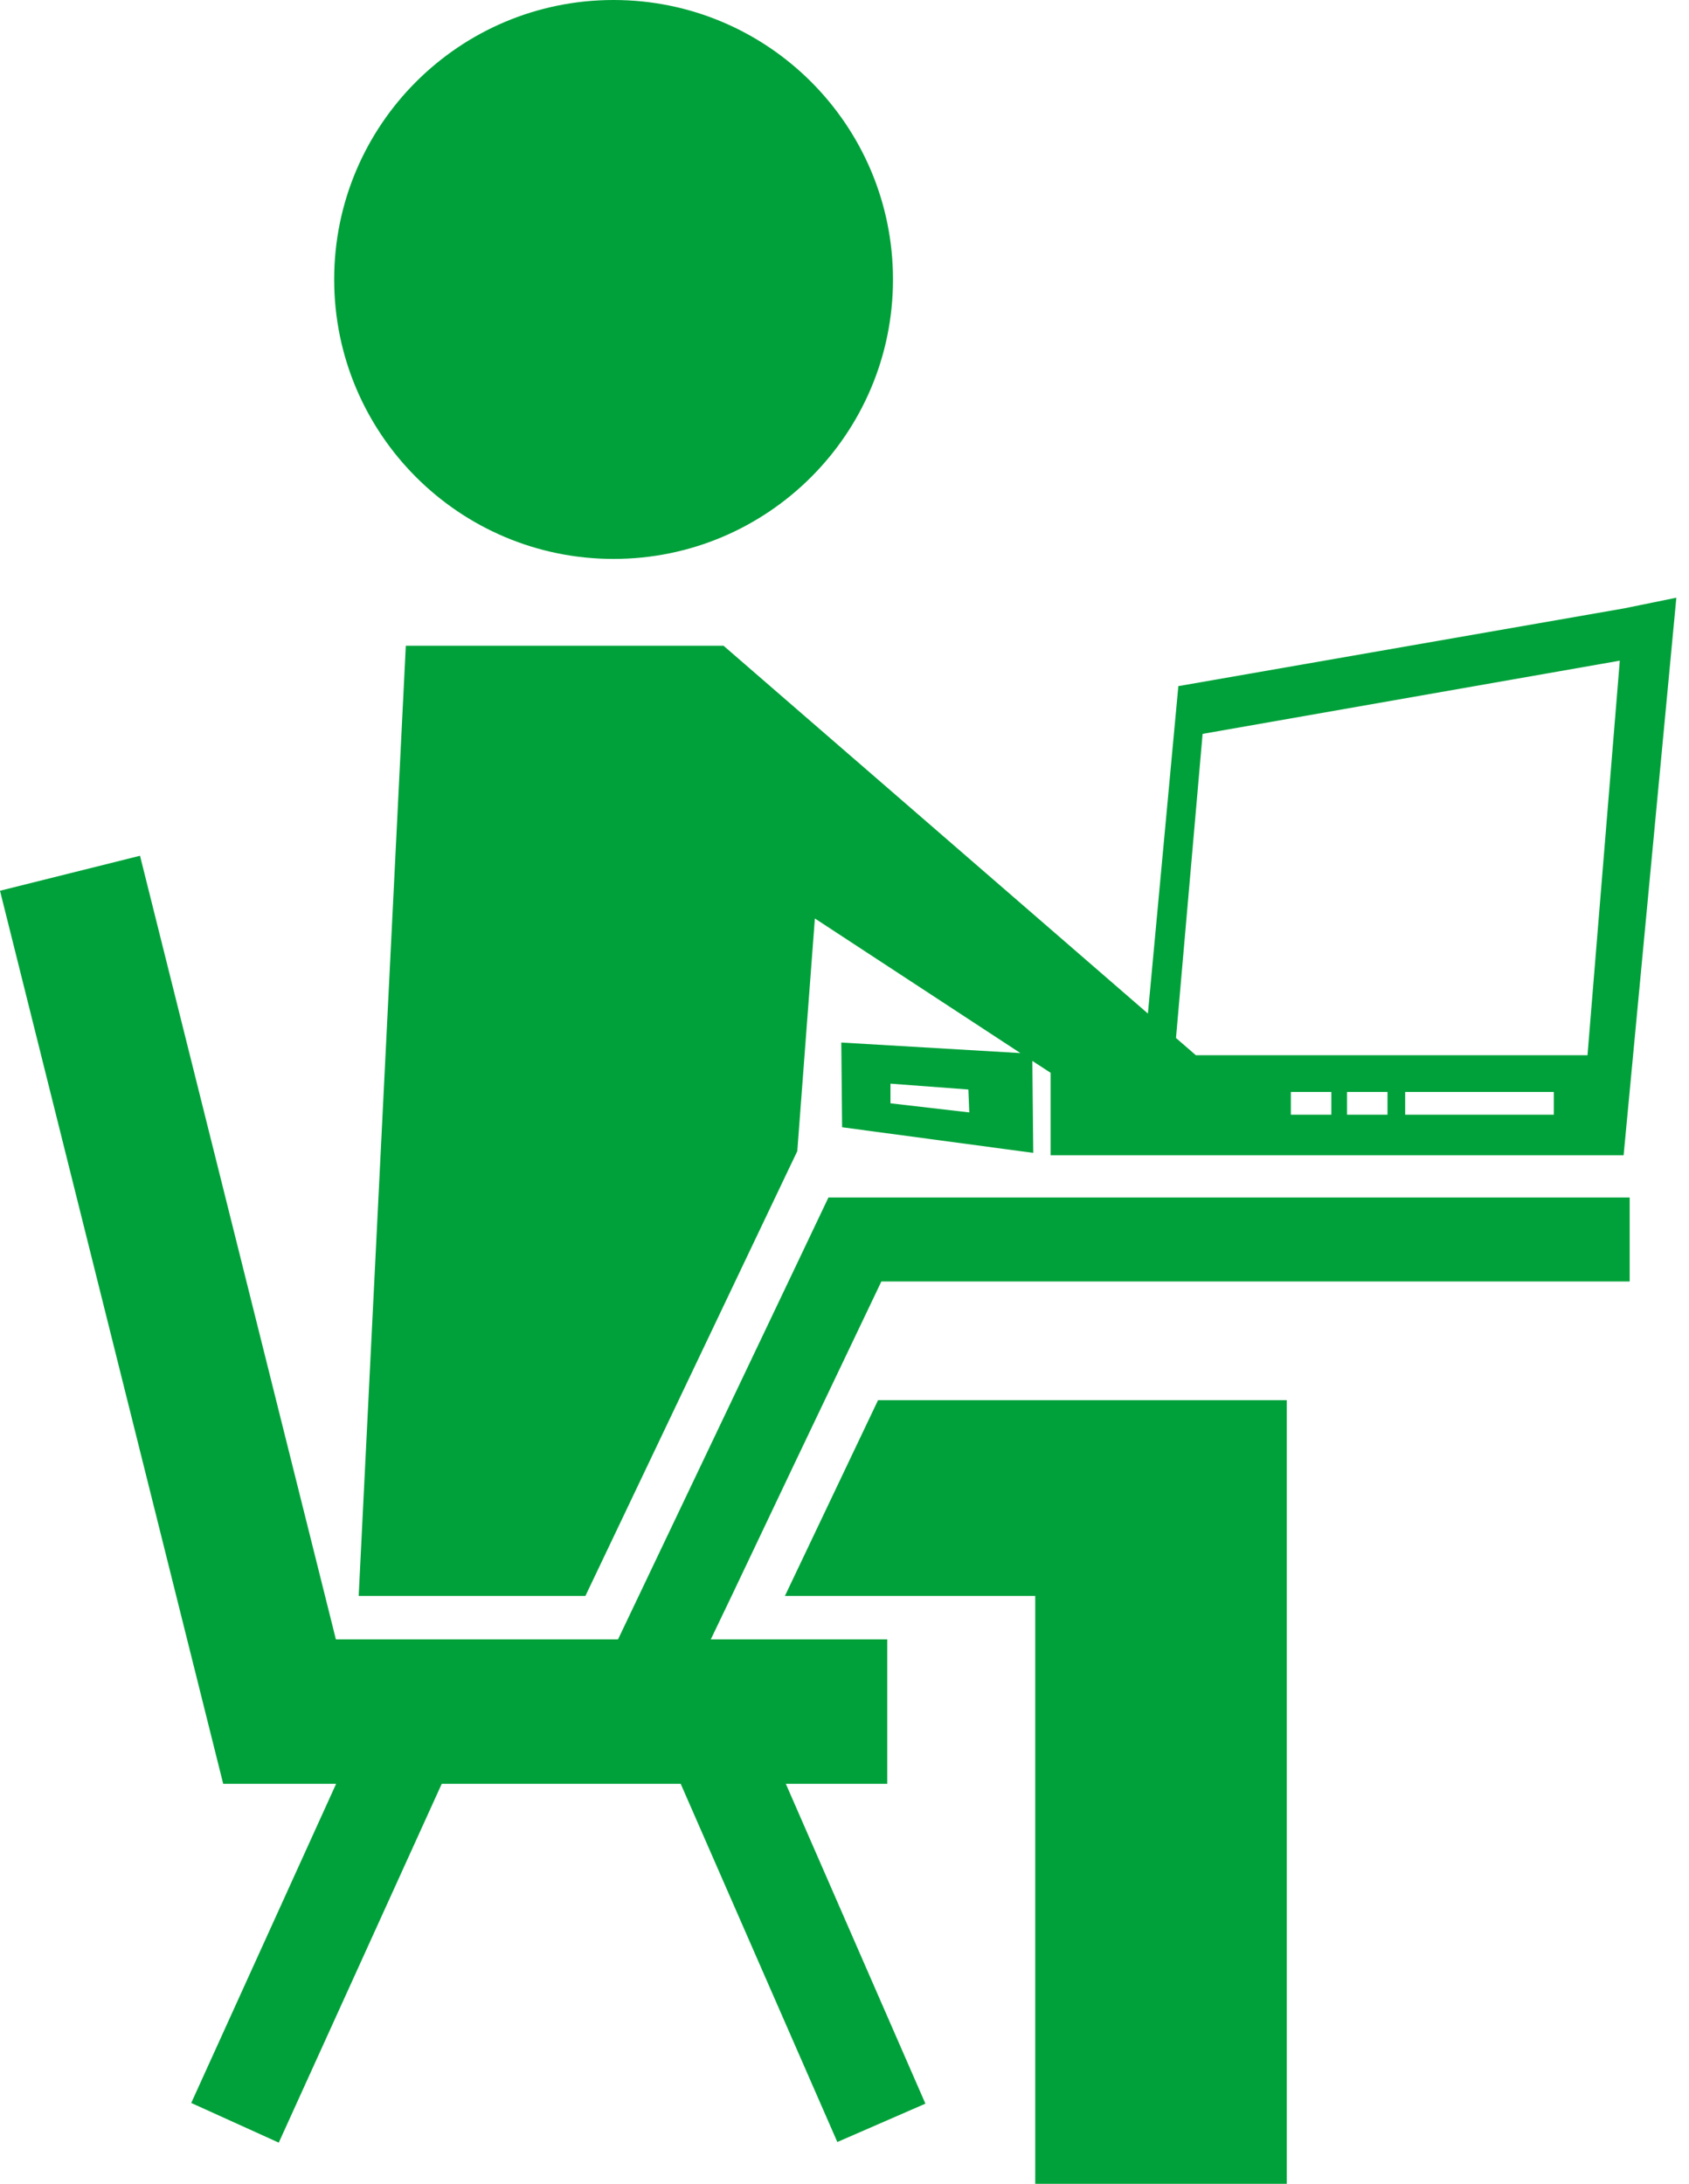
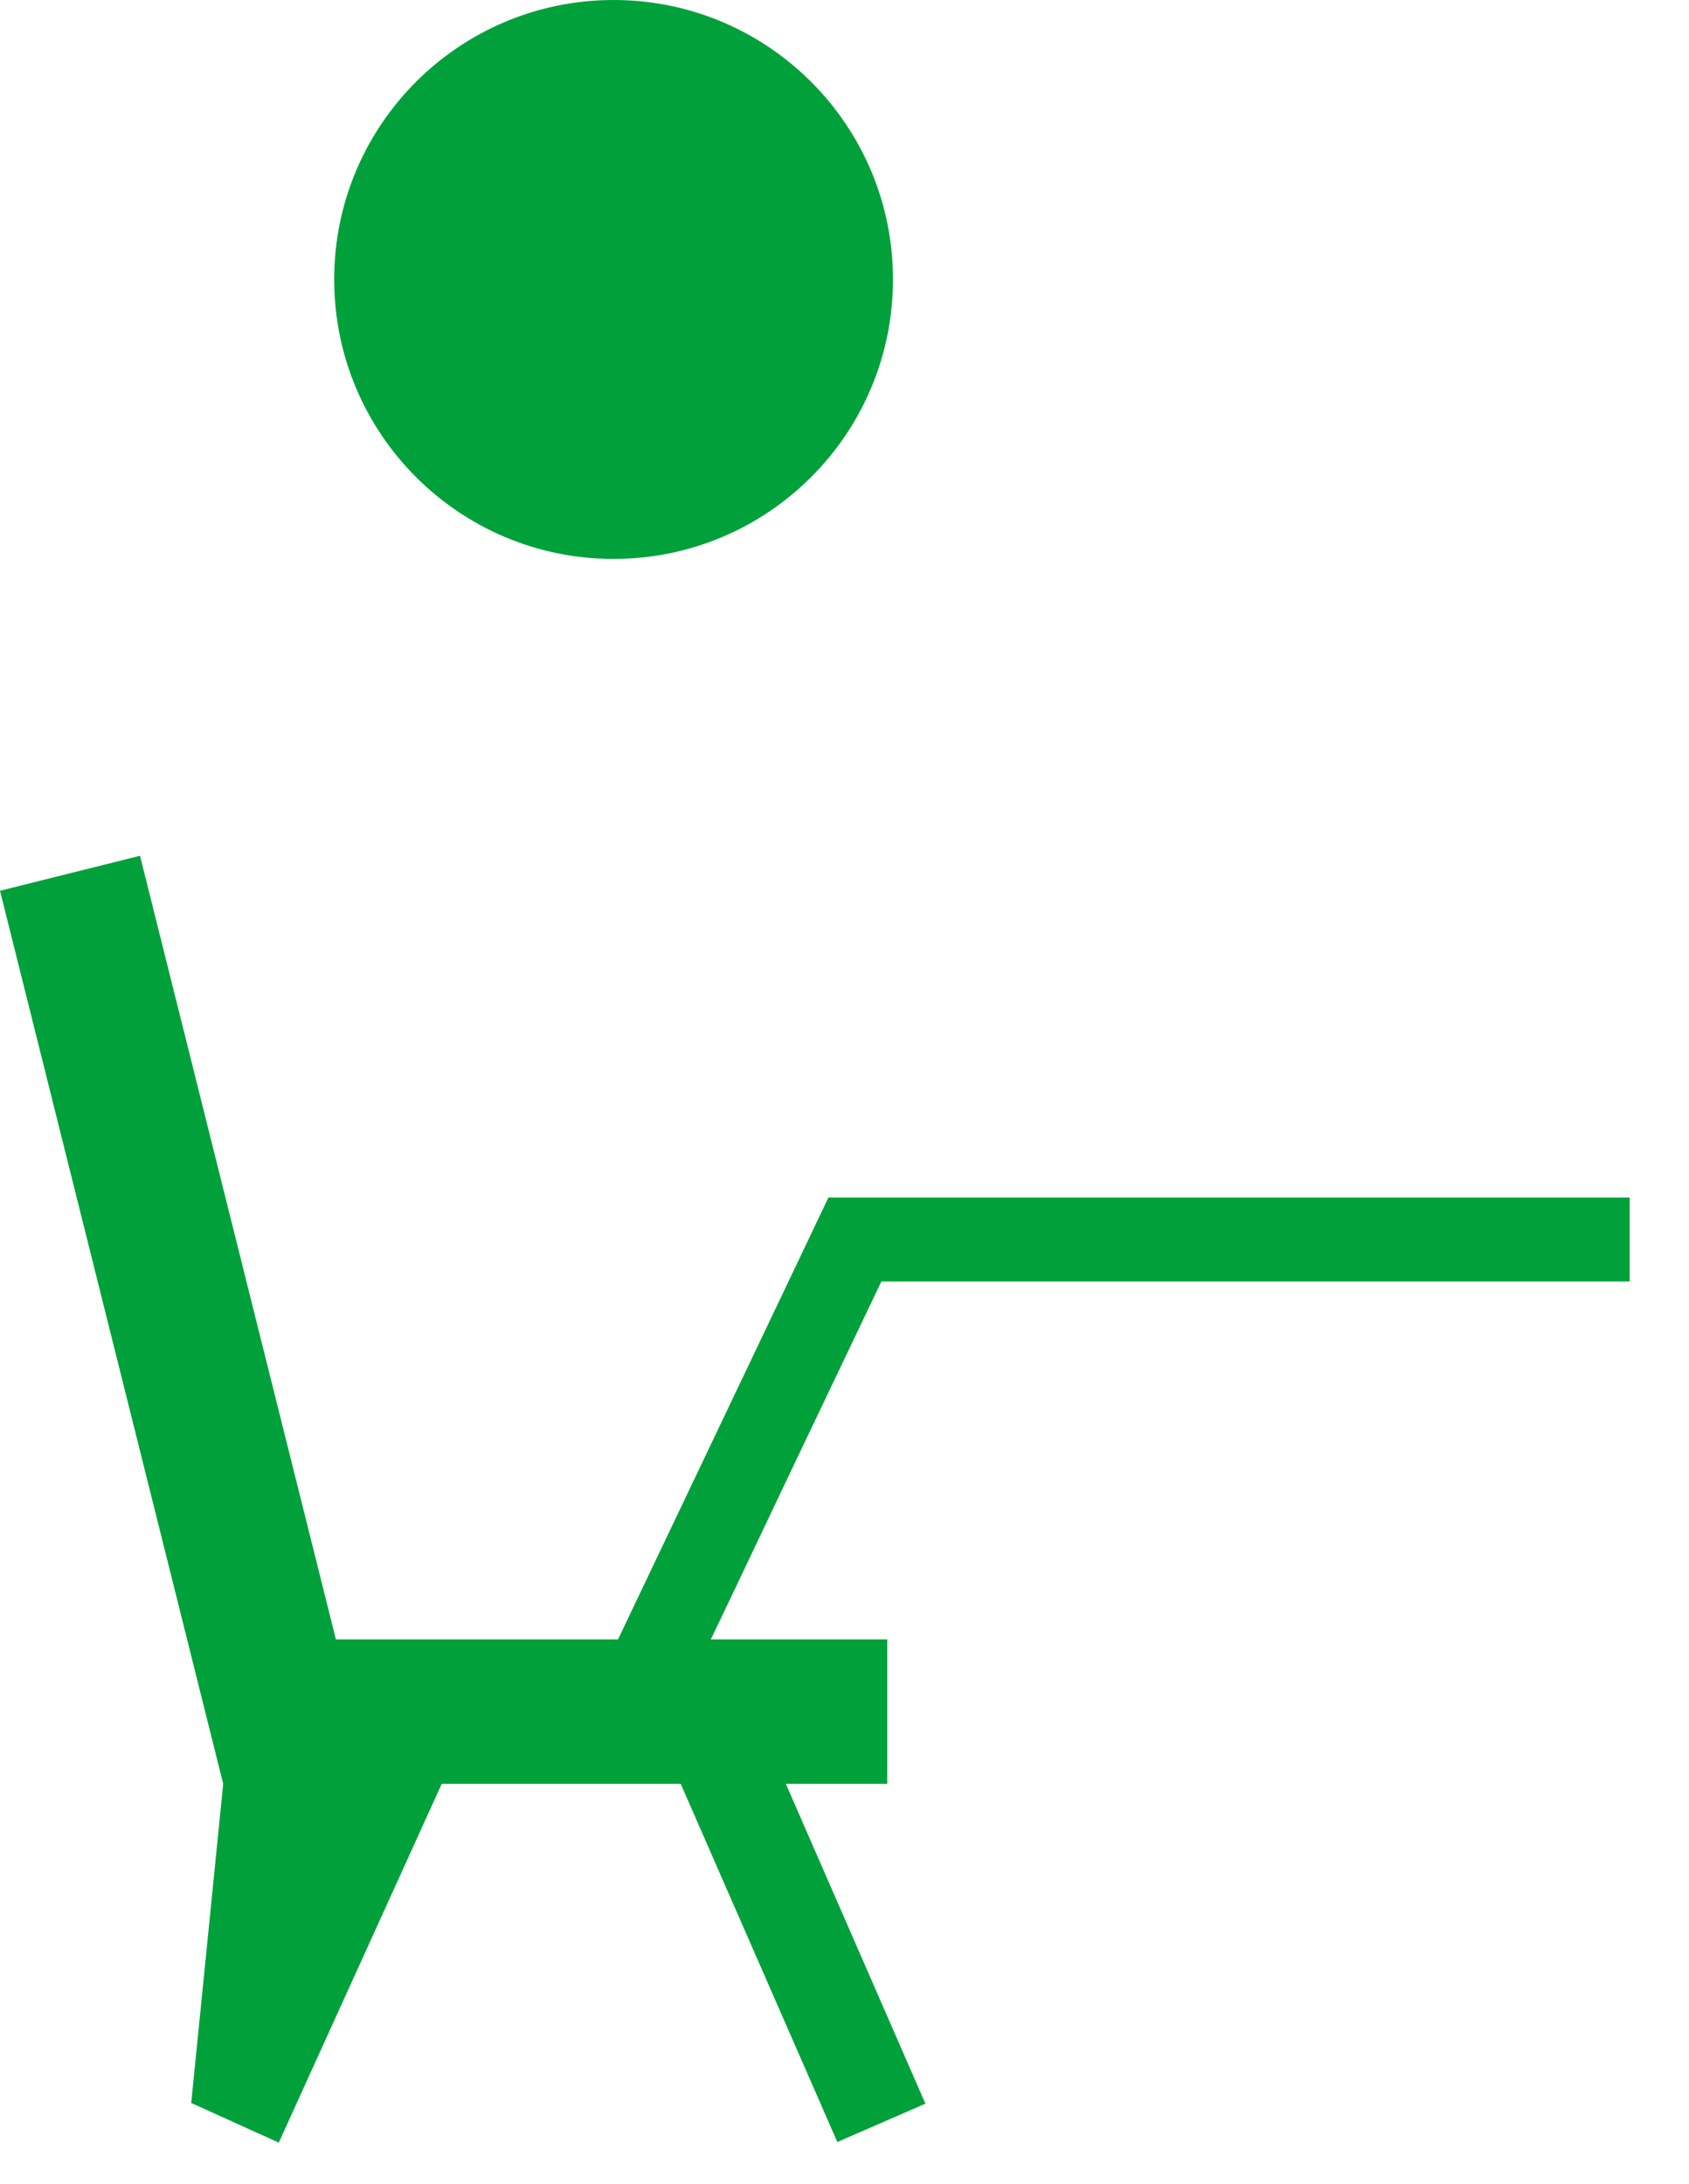
<svg xmlns="http://www.w3.org/2000/svg" width="41" height="53" viewBox="0 0 41 53" fill="none">
  <path d="M14.894 13.565C18.64 13.565 21.677 10.528 21.677 6.782C21.677 3.037 18.64 0 14.894 0C11.148 0 8.112 3.037 8.112 6.782C8.112 10.528 11.148 13.565 14.894 13.565Z" fill="#00A13A" />
-   <path d="M19.354 30.652L15.505 38.732L15.002 39.788H8.154L3.399 20.769L0 21.618L5.418 43.293H8.159L4.642 51.038L6.767 52.001L10.723 43.293H16.524L20.326 51.986L22.464 51.055L19.076 43.293H21.538V39.788H17.254L17.76 38.732L19.256 35.584L21.395 31.101H39.56V29.063H20.11L19.354 30.652Z" fill="#00A13A" />
-   <path d="M17.564 15.672H9.851L8.707 38.732H14.211L19.055 28.564L19.354 27.938L19.781 22.291L24.77 25.558L20.422 25.302L20.442 27.358L25.082 27.98L25.06 25.748L25.504 26.037V28.038H39.413L40.693 14.506L39.43 14.764L28.604 16.652L27.865 24.598L17.564 15.672ZM21.616 26.777V26.3L23.507 26.442L23.529 26.998L21.616 26.777ZM32.318 27.054H31.335V26.501H32.318V27.054ZM33.681 27.054H32.698V26.501H33.681V27.054ZM37.718 27.054H34.11V26.501H37.718V27.054ZM29.193 17.811L39.32 16.034L38.536 25.61H29.029L28.547 25.192L29.193 17.811Z" fill="#00A13A" />
-   <path d="M25.13 33.982H21.314L19.054 38.732H25.13V53H31.236V33.982H30.746H25.13Z" fill="#00A13A" />
+   <path d="M19.354 30.652L15.505 38.732L15.002 39.788H8.154L3.399 20.769L0 21.618L5.418 43.293L4.642 51.038L6.767 52.001L10.723 43.293H16.524L20.326 51.986L22.464 51.055L19.076 43.293H21.538V39.788H17.254L17.76 38.732L19.256 35.584L21.395 31.101H39.56V29.063H20.11L19.354 30.652Z" fill="#00A13A" />
</svg>